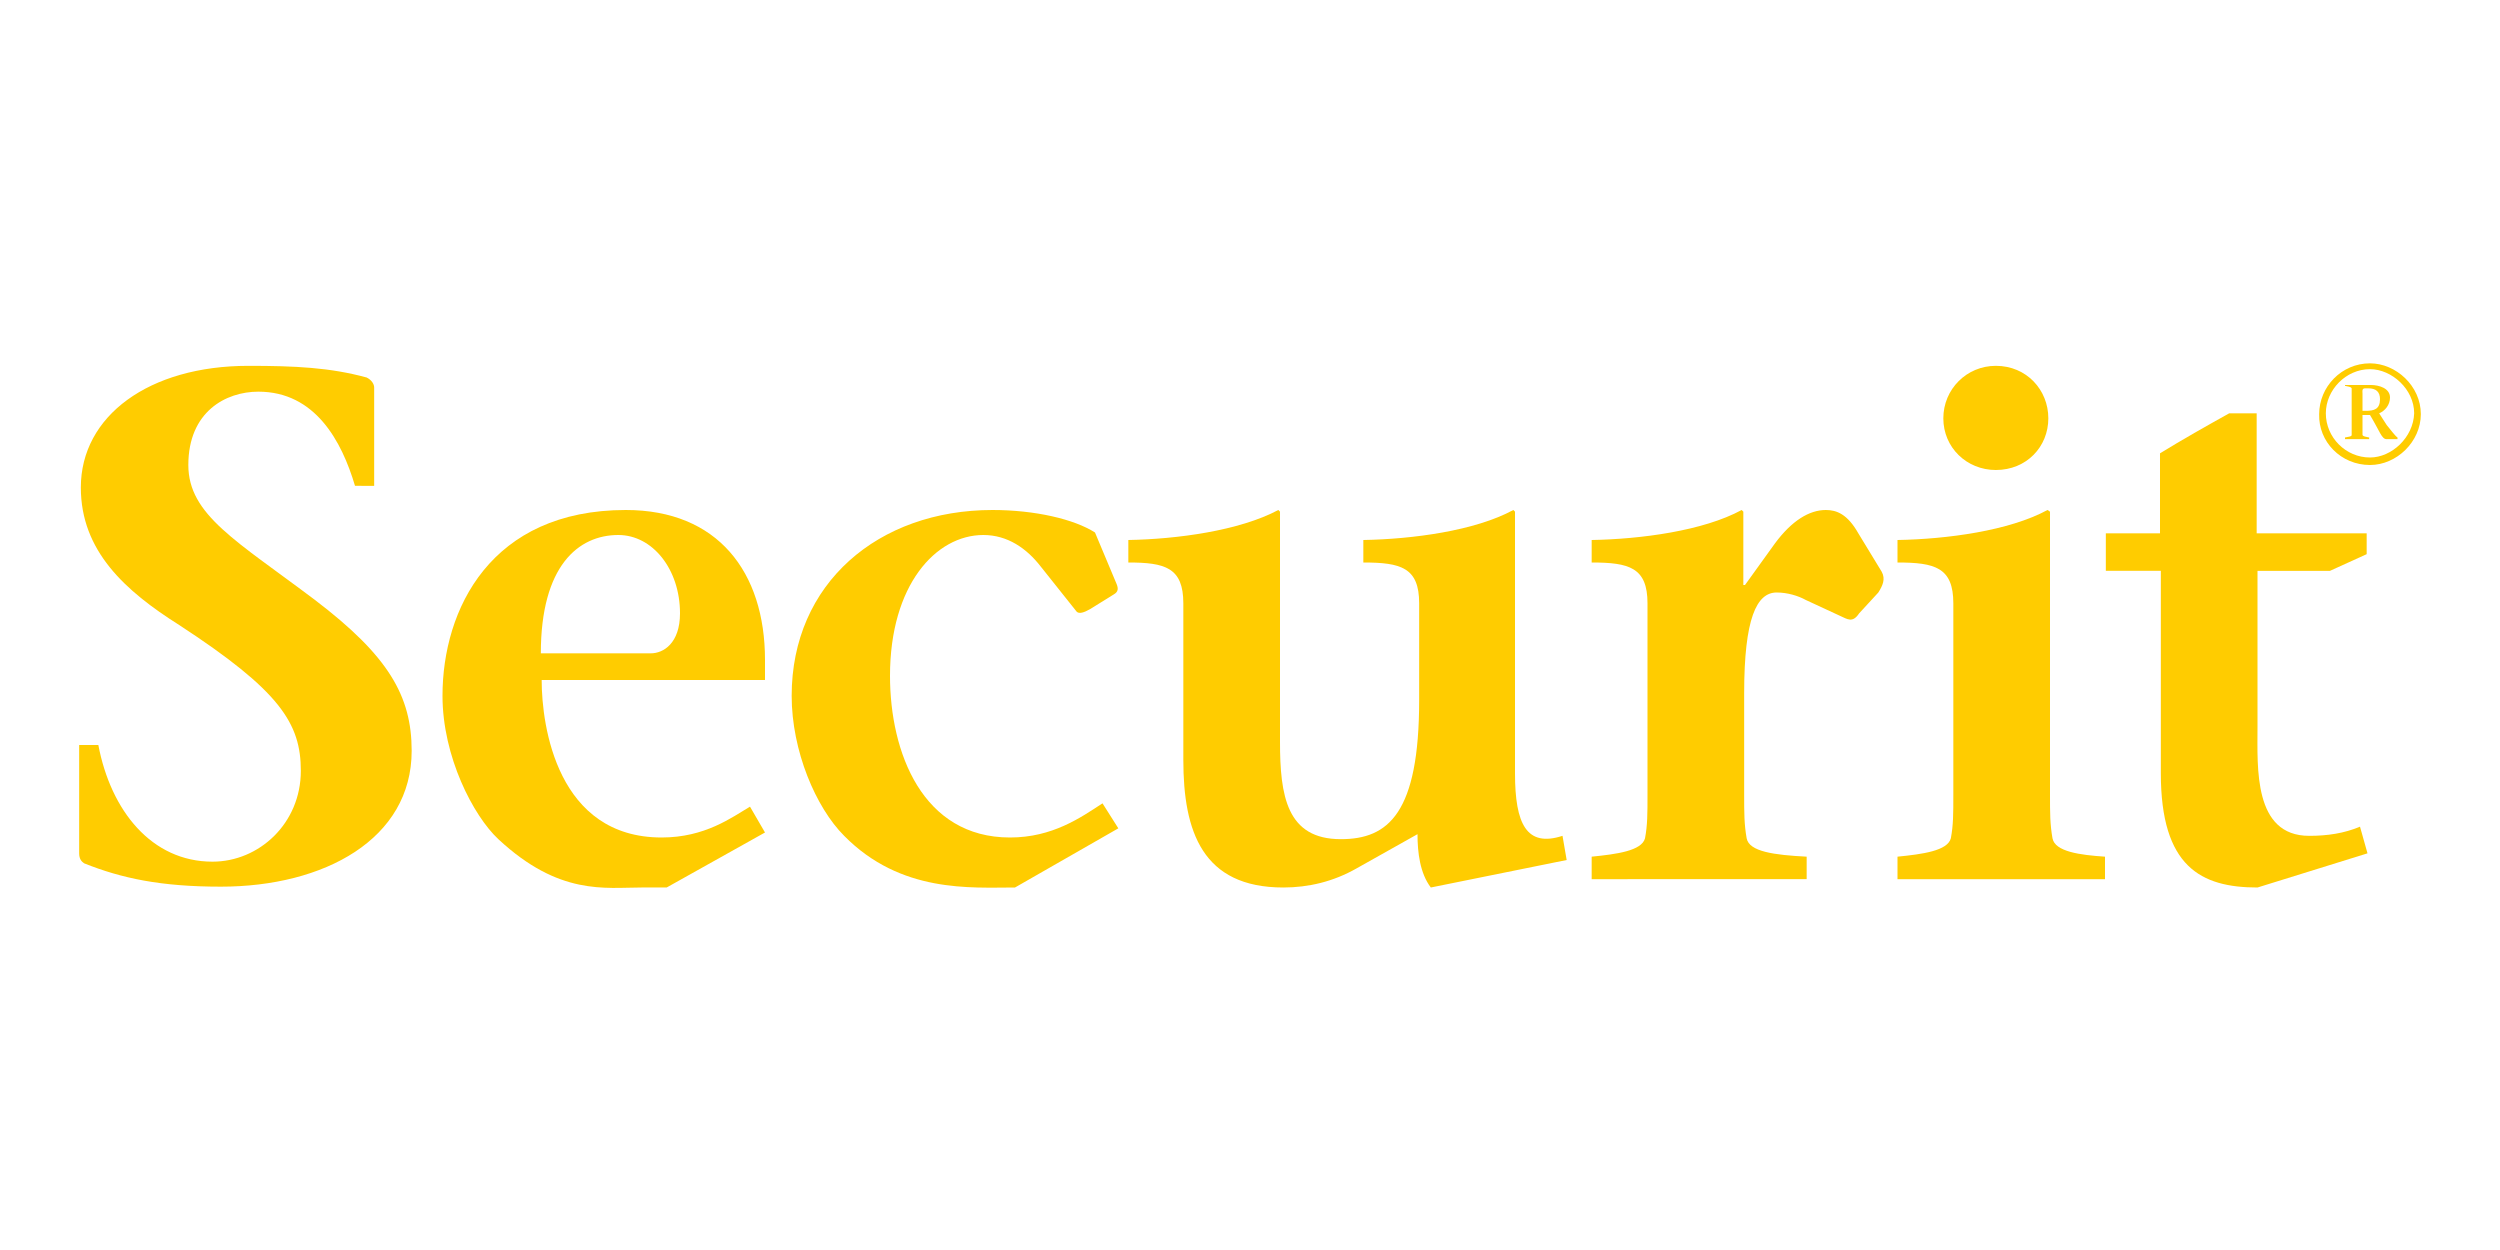
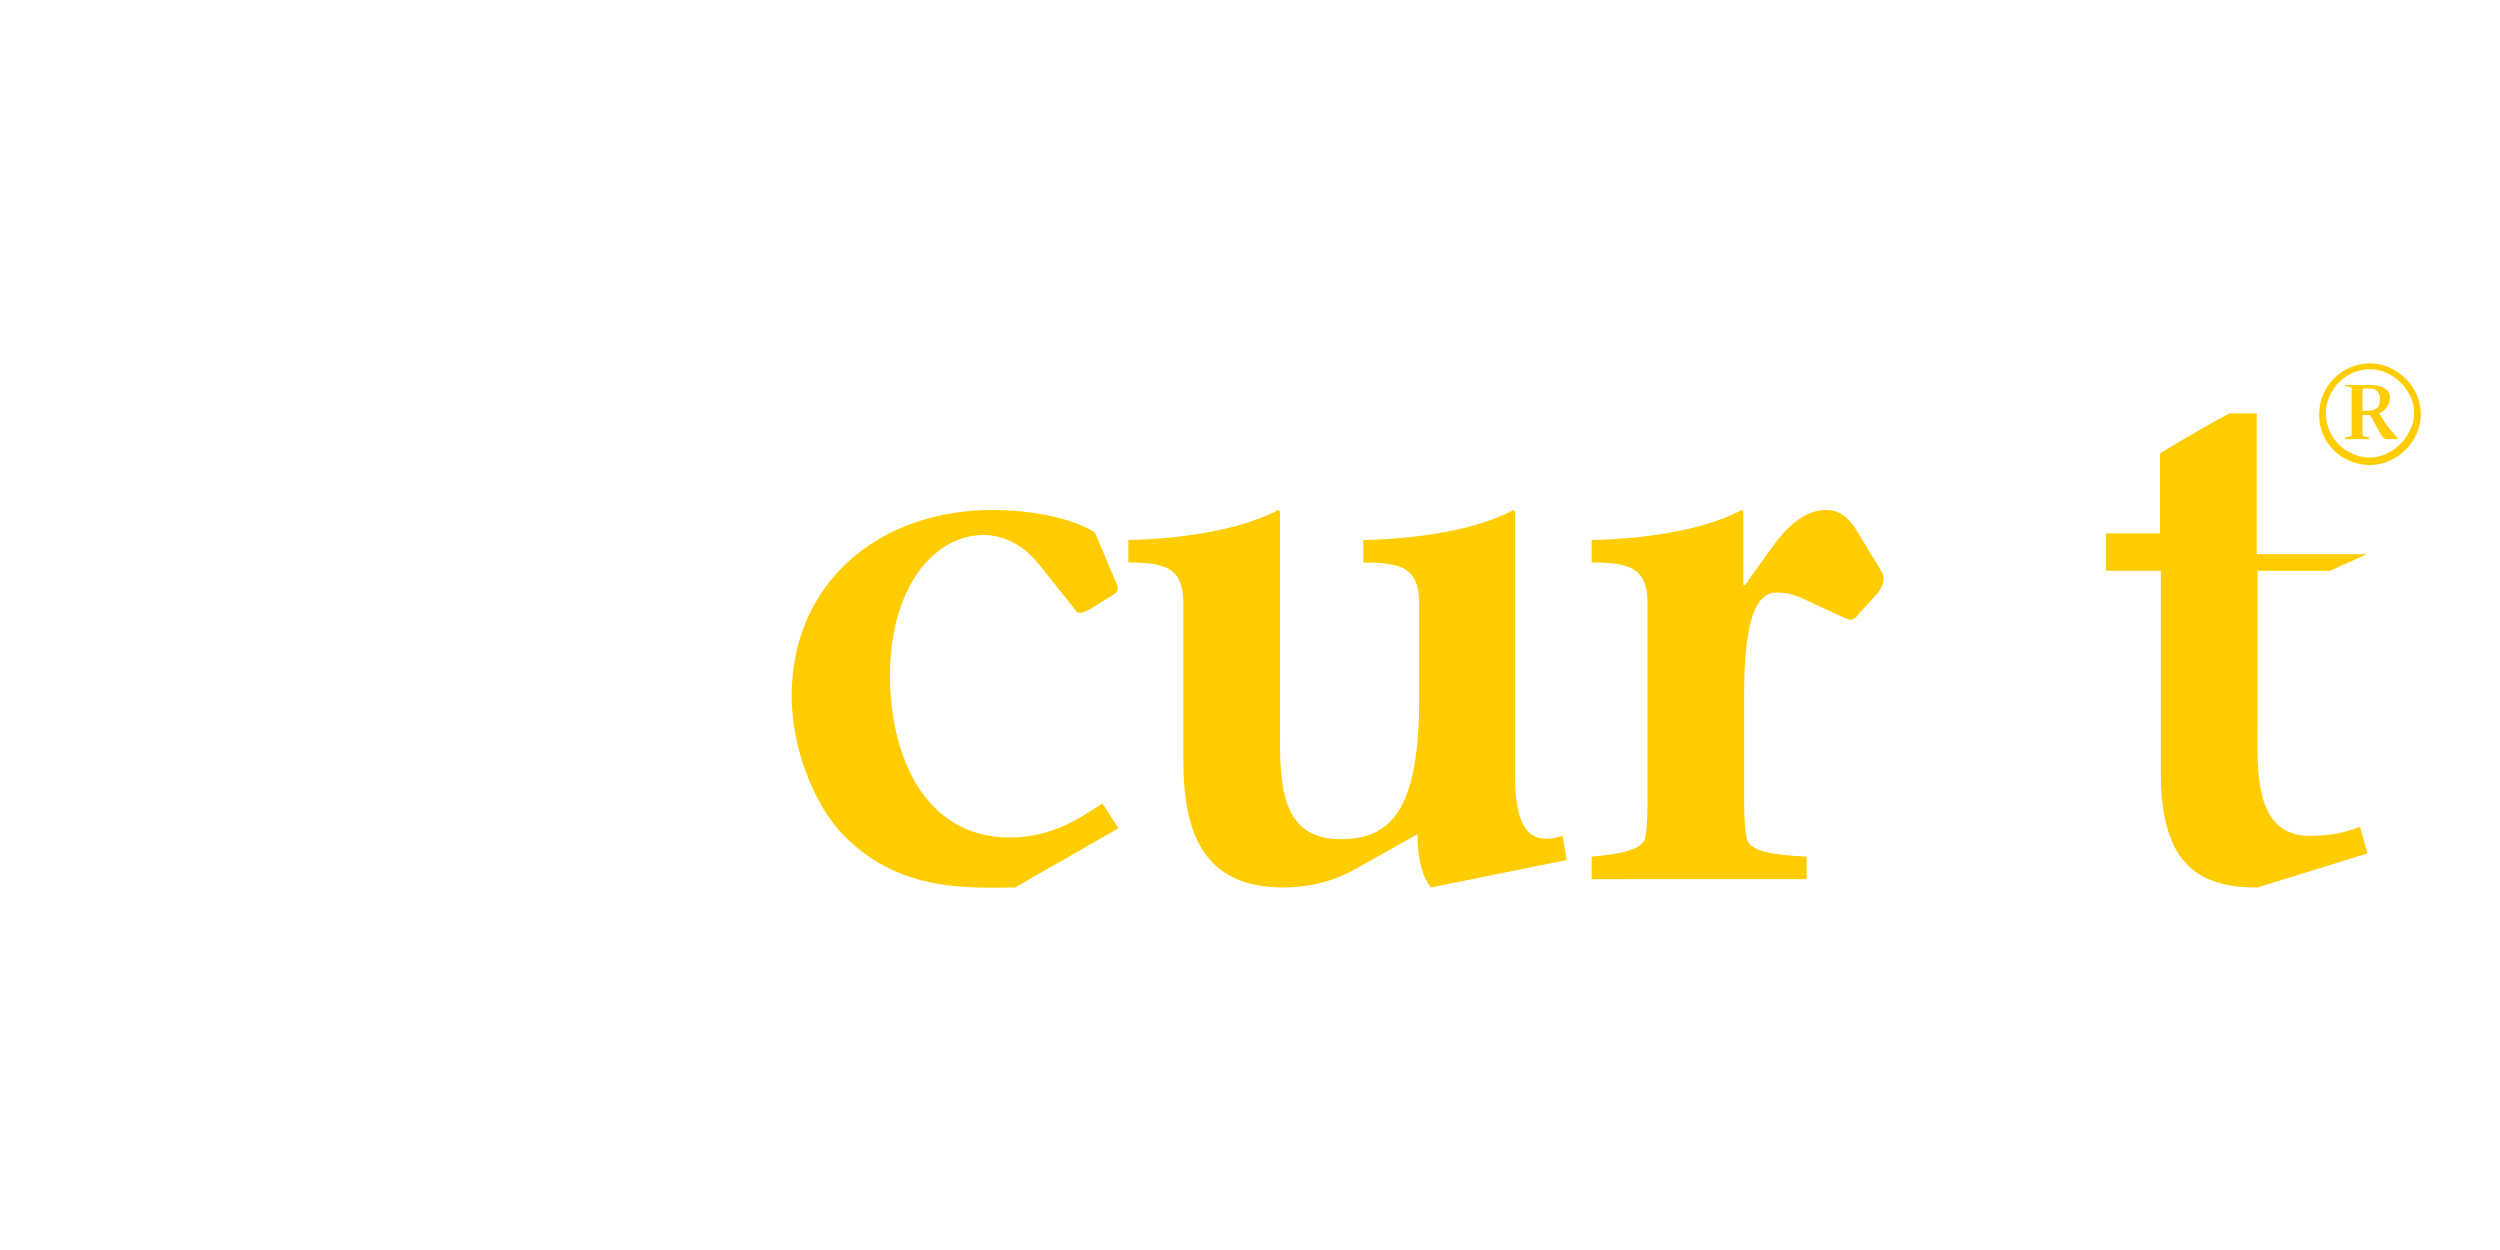
<svg xmlns="http://www.w3.org/2000/svg" version="1.1" id="Laag_1" x="0px" y="0px" viewBox="0 0 300 150" style="enable-background:new 0 0 300 150;" xml:space="preserve">
  <style type="text/css">
	.st0{fill:#FFCC00;}
</style>
  <g>
-     <path class="st0" d="M42.6,58.3C41,52.9,37.8,47,31,47c-3.9,0-8.4,2.4-8.4,8.8c0,6,5.8,9.1,15.2,16.2c8.8,6.7,11.6,11.5,11.6,18.1   c0,10.6-10.5,16.3-22.9,16.3c-7.2,0-11.9-1-16.4-2.8c-0.3-0.2-0.6-0.5-0.6-1.2V89.4h2.3c1.5,7.9,6.4,14,13.7,14   c5.6,0,10.6-4.6,10.6-10.9c0-5.7-2.5-9.6-14.6-17.5c-6.5-4.1-11.8-8.9-11.8-16.5c0-8.6,8.2-14.6,20.1-14.6c5.6,0,9.8,0.2,14.2,1.4   c0.6,0.3,0.9,0.8,0.9,1.2v11.8H42.6z" />
-     <path class="st0" d="M91.8,81.6v-2.4c0-10.6-5.7-18-16.7-18c-16.2,0-22,11.9-22,22.3c0,7.3,3.7,14.4,6.7,17.2   c7.3,6.8,12.8,5.8,17.2,5.8h3l11.8-6.6l-1.8-3.1c-2.2,1.3-5.4,3.7-10.6,3.7c-12.5,0-14.4-13.3-14.4-18.9H91.8z M64.9,78.4   c0-10.5,4.5-14.2,9.3-14.2c4.1,0,7.4,4.1,7.4,9.4c0,3.6-2,4.8-3.5,4.8H64.9z" />
    <path class="st0" d="M134.2,99.4l-12.4,7.1c-5.3,0-13.7,0.7-20.5-6.2C97.9,96.9,95,90.1,95,83.5c0-13.5,10.4-22.3,24.1-22.3   c5.1,0,9.8,1.1,12.3,2.7l2.6,6.2c0.2,0.5,0.2,0.9-0.3,1.2l-2.9,1.8c-0.7,0.4-1.3,0.6-1.6,0.3l-4.3-5.4c-1.7-2.2-4-3.8-6.9-3.8   c-5.7,0-11.2,6-11.2,16.9c0,9.2,3.9,19.4,14.4,19.4c5.1,0,8.5-2.4,11.1-4.1L134.2,99.4z" />
    <path class="st0" d="M171.7,106.5c-1.3-1.7-1.6-4.2-1.6-6.4l-7.3,4.1c-2.8,1.6-5.8,2.3-8.8,2.3c-9.7,0-12-6.7-12-15.3V72.4   c0-4.3-2.2-4.9-6.6-4.9v-2.7c5.8-0.1,13.3-1.1,18-3.6l0.2,0.2v27.6c0,6.5,0.8,11.7,7.3,11.7c5.7,0,9.4-3.1,9.4-16.7V72.4   c0-4.3-2.2-4.9-6.7-4.9v-2.7c5.9-0.1,13.4-1.1,18-3.6l0.2,0.2v31.4c0,6.1,1.4,8.9,5.7,7.5l0.5,2.9L171.7,106.5z" />
    <path class="st0" d="M209.2,70.2h0.2l3.6-5c2-2.7,4.1-4,6.1-4c1.3,0,2.6,0.5,3.9,2.8l2.8,4.6c0.5,0.9,0.1,1.7-0.4,2.5l-2.3,2.5   c-0.8,1.2-1.4,0.7-2.3,0.3l-4.1-1.9c-0.9-0.5-2.2-0.9-3.5-0.9c-2.4,0-3.9,3.1-3.9,12.1v12.1c0,2.3,0,3.6,0.3,5.3   c0.3,1.6,3.3,2,7.2,2.2v2.7H191v-2.7c3-0.3,6-0.7,6.4-2.2c0.3-1.6,0.3-2.9,0.3-5.3V72.4c0-4.3-2.2-4.9-6.7-4.9v-2.7   c5.9-0.1,13.4-1.1,18-3.6l0.2,0.2V70.2z" />
-     <path class="st0" d="M239.5,43.9c3.7,0,6.3,2.9,6.3,6.3c0,3.4-2.6,6.2-6.3,6.2c-3.5,0-6.3-2.7-6.3-6.2   C233.2,46.7,236,43.9,239.5,43.9 M246,61.4v33.9c0,2.3,0,3.6,0.3,5.3c0.3,1.6,3.3,2,6.3,2.2v2.7h-24.9v-2.7c3-0.3,6-0.7,6.4-2.2   c0.3-1.6,0.3-2.9,0.3-5.3V72.4c0-4.3-2.2-4.9-6.7-4.9v-2.7c5.9-0.1,13.4-1.1,18-3.6L246,61.4z" />
-     <path class="st0" d="M284,66.5l-4.4,2h-8.7v18.8c0,4.8-0.5,13,6.2,13c2.2,0,4.2-0.3,6.1-1.1l0.9,3.2l-13.2,4.1   c-6.8,0-11.6-2.5-11.6-13.7V68.5h-6.6V64h6.5v-9.6c2.6-1.6,5.6-3.3,8.3-4.8h3.3V64H284V66.5z" />
+     <path class="st0" d="M284,66.5l-4.4,2h-8.7v18.8c0,4.8-0.5,13,6.2,13c2.2,0,4.2-0.3,6.1-1.1l0.9,3.2l-13.2,4.1   c-6.8,0-11.6-2.5-11.6-13.7V68.5h-6.6V64h6.5v-9.6c2.6-1.6,5.6-3.3,8.3-4.8h3.3V64V66.5z" />
    <path class="st0" d="M283.5,49.3v-2.1c0-0.2-0.1-0.6,0.3-0.6h0.4c0.9,0,1.4,0.4,1.4,1.3c0,1.2-0.7,1.4-1.7,1.4H283.5z M281.4,46.3   c0.4,0.1,0.7,0.1,0.8,0.3c0,0.2,0,0.4,0,0.7v4.2c0,0.3,0,0.5,0,0.7c0,0.2-0.4,0.2-0.8,0.3v0.2h2.9v-0.2c-0.4-0.1-0.7-0.1-0.8-0.3   c0-0.2,0-0.4,0-0.7v-1.7h0.9c1.2,2,1.4,2.9,2,2.9h1.3v-0.2c-0.3-0.2-0.8-0.9-1.3-1.5l-0.9-1.4c0.7-0.3,1.3-1,1.3-1.9   c0-1.1-1.3-1.5-2.3-1.5h-3.1V46.3z M284.4,55.8c3.2,0,6.1-2.8,6.1-6.1c0-3.4-3-6.1-6.1-6.1c-3.4,0-6.1,2.8-6.1,6.1   C278.2,53,280.9,55.8,284.4,55.8 M284.4,54.9c-2.9,0-5.3-2.4-5.3-5.3c0-2.8,2.4-5.3,5.3-5.3c2.6,0,5.3,2.4,5.3,5.3   C289.6,52.5,287,54.9,284.4,54.9" />
  </g>
</svg>